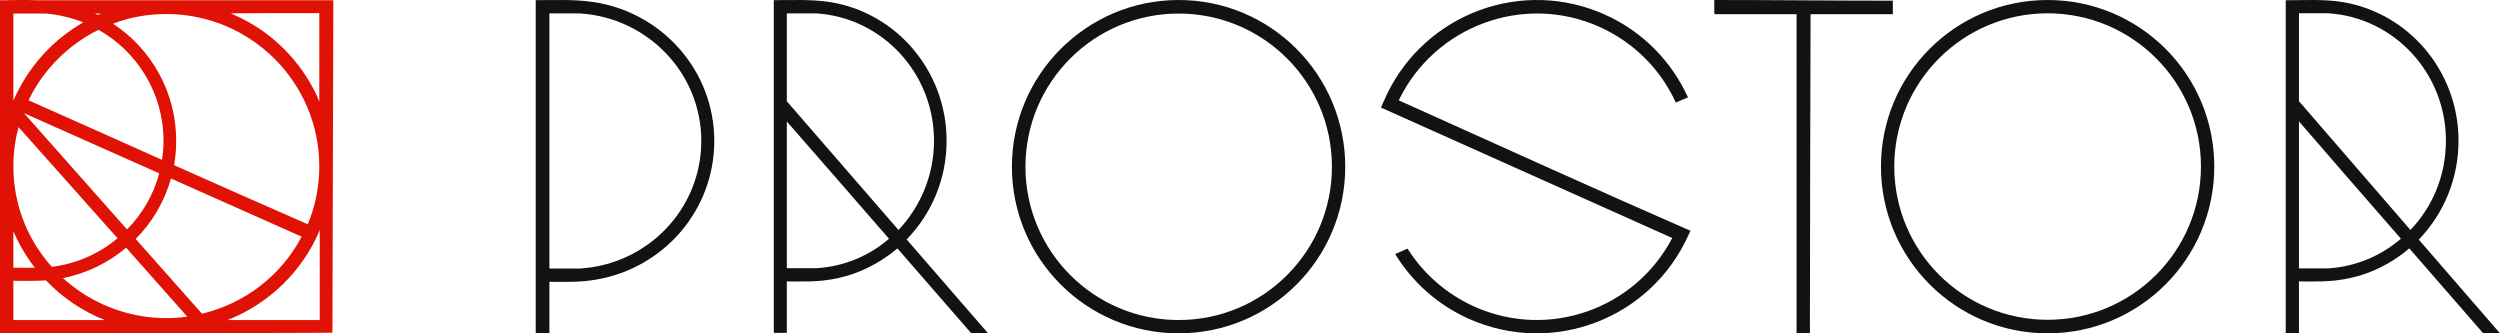
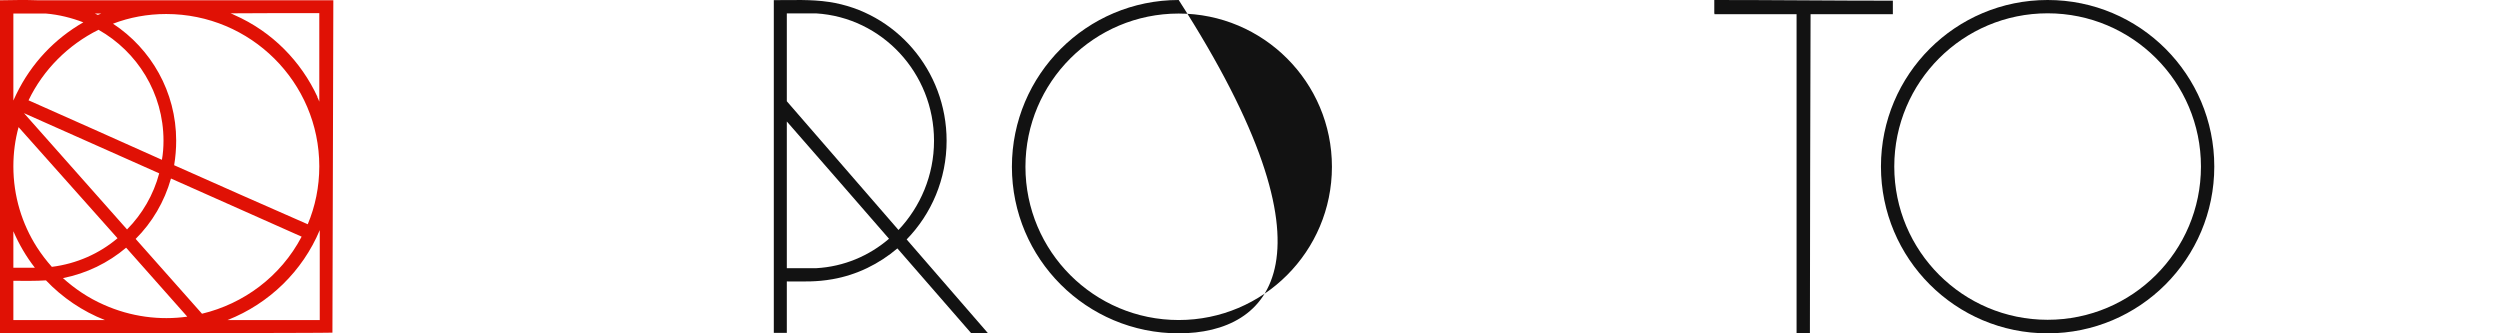
<svg xmlns="http://www.w3.org/2000/svg" width="210" height="28" viewBox="0 0 210 28" fill="none">
  <path fill-rule="evenodd" clip-rule="evenodd" d="M26.859 19.331C25.413 22.775 22.618 25.501 19.117 26.883H26.859V19.331ZM2.93 22.491H1.123V19.425C1.598 20.523 2.206 21.564 2.93 22.491ZM1.56 10.679C4.337 13.803 7.096 16.907 9.872 20.012C8.351 21.299 6.449 22.151 4.356 22.416C3.9 21.905 3.481 21.355 3.101 20.769C1.845 18.8 1.123 16.472 1.123 13.973C1.123 12.818 1.275 11.72 1.56 10.679ZM8.275 2.501C11.527 4.338 13.734 7.821 13.734 11.815C13.734 12.364 13.696 12.894 13.601 13.424C9.872 11.758 6.125 10.074 2.397 8.427C3.633 5.852 5.726 3.77 8.275 2.501ZM1.123 8.445V1.138H3.861C4.965 1.233 6.011 1.498 7 1.877C4.623 3.24 2.645 5.284 1.37 7.915L1.123 8.445ZM10.672 19.273L2.016 9.506L13.373 14.56C12.897 16.358 11.946 17.986 10.672 19.273ZM3.861 23.551C2.987 23.609 2.169 23.589 1.123 23.589V26.883H8.807C6.925 26.145 5.231 24.99 3.861 23.551ZM15.731 26.599C14.02 24.668 12.307 22.738 10.595 20.806C9.093 22.075 7.286 22.965 5.288 23.362C6.278 24.252 7.418 25.028 8.712 25.596C10.995 26.618 13.43 26.921 15.731 26.599ZM14.362 14.995C13.81 16.945 12.783 18.687 11.394 20.069L16.968 26.353C20.449 25.52 23.568 23.249 25.337 19.879L14.362 14.995ZM9.492 1.991C12.688 4.091 14.799 7.708 14.799 11.815C14.799 12.515 14.742 13.197 14.628 13.878C18.375 15.544 22.122 17.21 25.851 18.838C26.478 17.343 26.821 15.696 26.821 13.973C26.821 6.912 21.057 1.177 13.962 1.177C12.383 1.177 10.88 1.46 9.492 1.991ZM7.97 1.138C8.065 1.177 8.142 1.215 8.218 1.252C8.313 1.215 8.408 1.177 8.503 1.138H7.97ZM0 28V0.022H0.114C1.104 0.003 2.15 -0.016 3.177 0.022H28L27.924 27.943C27.924 27.981 2.34 28 0 28ZM26.65 8.143C26.707 8.275 26.783 8.408 26.821 8.54V1.101C24.329 1.101 21.837 1.101 19.364 1.12C19.459 1.158 19.574 1.195 19.669 1.252C22.902 2.672 25.3 5.19 26.669 8.143H26.65Z" fill="#E01105" />
-   <path fill-rule="evenodd" clip-rule="evenodd" d="M46.15 1.127V22.557H48.698C54.407 22.217 58.909 17.549 58.909 11.842C58.909 6.135 54.388 1.467 48.679 1.127H46.15ZM45 28V0.012H45.058C46.705 0.012 48.238 -0.063 49.789 0.163C55.575 0.995 60 5.908 60 11.842C60 17.682 55.729 22.52 50.097 23.483C48.698 23.729 47.663 23.673 46.15 23.673V28H45Z" fill="#121212" />
-   <path fill-rule="evenodd" clip-rule="evenodd" d="M99.01 1.138C106.119 1.138 111.882 6.9 111.882 14.009C111.882 21.118 106.119 26.882 99.01 26.882C91.9 26.882 86.137 21.118 86.137 14.009C86.137 6.9 91.9 1.138 99.01 1.138ZM99.01 0C106.744 0 113 6.275 113 14.009C113 21.744 106.744 28 99.01 28C91.275 28 85 21.744 85 14.009C85 6.275 91.275 0 99.01 0Z" fill="#121212" />
-   <path fill-rule="evenodd" clip-rule="evenodd" d="M134.809 1.225C138.026 2.666 140.429 5.188 141.791 8.183C141.451 8.316 141.11 8.467 140.77 8.619C139.521 5.889 137.307 3.576 134.336 2.249C127.978 -0.595 120.504 2.192 117.495 8.429C125.631 12.088 133.882 15.841 142 19.387C141.943 19.519 141.905 19.595 141.848 19.709C138.688 26.78 130.438 29.927 123.38 26.78C120.711 25.585 118.611 23.652 117.192 21.339L118.233 20.884C119.539 22.95 121.45 24.676 123.853 25.757C130.078 28.543 137.345 25.965 140.467 19.993C132.311 16.334 124.155 12.695 116 9.036C116.17 8.676 116.322 8.296 116.492 7.936C119.766 1.13 127.865 -1.884 134.809 1.225Z" fill="#121212" />
+   <path fill-rule="evenodd" clip-rule="evenodd" d="M99.01 1.138C106.119 1.138 111.882 6.9 111.882 14.009C111.882 21.118 106.119 26.882 99.01 26.882C91.9 26.882 86.137 21.118 86.137 14.009C86.137 6.9 91.9 1.138 99.01 1.138ZM99.01 0C113 21.744 106.744 28 99.01 28C91.275 28 85 21.744 85 14.009C85 6.275 91.275 0 99.01 0Z" fill="#121212" />
  <path fill-rule="evenodd" clip-rule="evenodd" d="M150.912 28V1.192H144.018V1.135H144V0C149.118 0 153.9 0.057 159 0.057V1.192H152.088C152.07 10.178 152.032 19.127 152.032 28H150.912Z" fill="#121212" />
  <path fill-rule="evenodd" clip-rule="evenodd" d="M172 1.118C179.114 1.118 184.88 6.882 184.88 13.991C184.88 21.1 179.114 26.862 172 26.862C164.886 26.862 159.119 21.1 159.119 13.991C159.119 6.882 164.886 1.118 172 1.118ZM172 0C179.74 0 186 6.256 186 13.991C186 21.725 179.74 28 172 28C164.26 28 158 21.725 158 13.991C158 6.256 164.26 0 172 0Z" fill="#121212" />
  <path fill-rule="evenodd" clip-rule="evenodd" d="M66.093 10.204C68.967 13.487 71.822 16.771 74.677 20.055C73.008 21.489 70.894 22.395 68.578 22.527H66.093V10.204ZM75.473 19.319L66.093 8.505V1.125H68.559C74.083 1.465 78.458 6.127 78.458 11.826C78.458 14.733 77.309 17.375 75.473 19.319ZM65 27.963V0.012H65.036C66.631 0.012 68.114 -0.064 69.634 0.163C75.214 0.994 79.515 5.9 79.515 11.826C79.515 15.053 78.236 17.979 76.159 20.112L83 28H81.591C79.515 25.622 77.458 23.244 75.381 20.866C73.842 22.168 71.988 23.093 69.931 23.452C68.559 23.697 67.558 23.64 66.093 23.64V27.963H65Z" fill="#121212" />
-   <path fill-rule="evenodd" clip-rule="evenodd" d="M193.112 10.196C195.967 13.5 198.822 16.785 201.677 20.052C200.008 21.487 197.895 22.392 195.578 22.544H193.112V10.196ZM202.473 19.315L193.112 8.497V1.115H195.559C201.084 1.454 205.458 6.118 205.458 11.819C205.458 14.746 204.327 17.39 202.473 19.315ZM192 27.981V0.02H192.056C193.631 0.02 195.114 -0.075 196.635 0.151C202.233 1.001 206.515 5.91 206.515 11.819C206.515 15.067 205.236 17.994 203.178 20.127L210 28H208.591C206.515 25.622 204.458 23.242 202.381 20.863C200.861 22.166 198.988 23.091 196.931 23.45C195.559 23.695 194.558 23.639 193.112 23.639V27.981H192Z" fill="#121212" />
</svg>